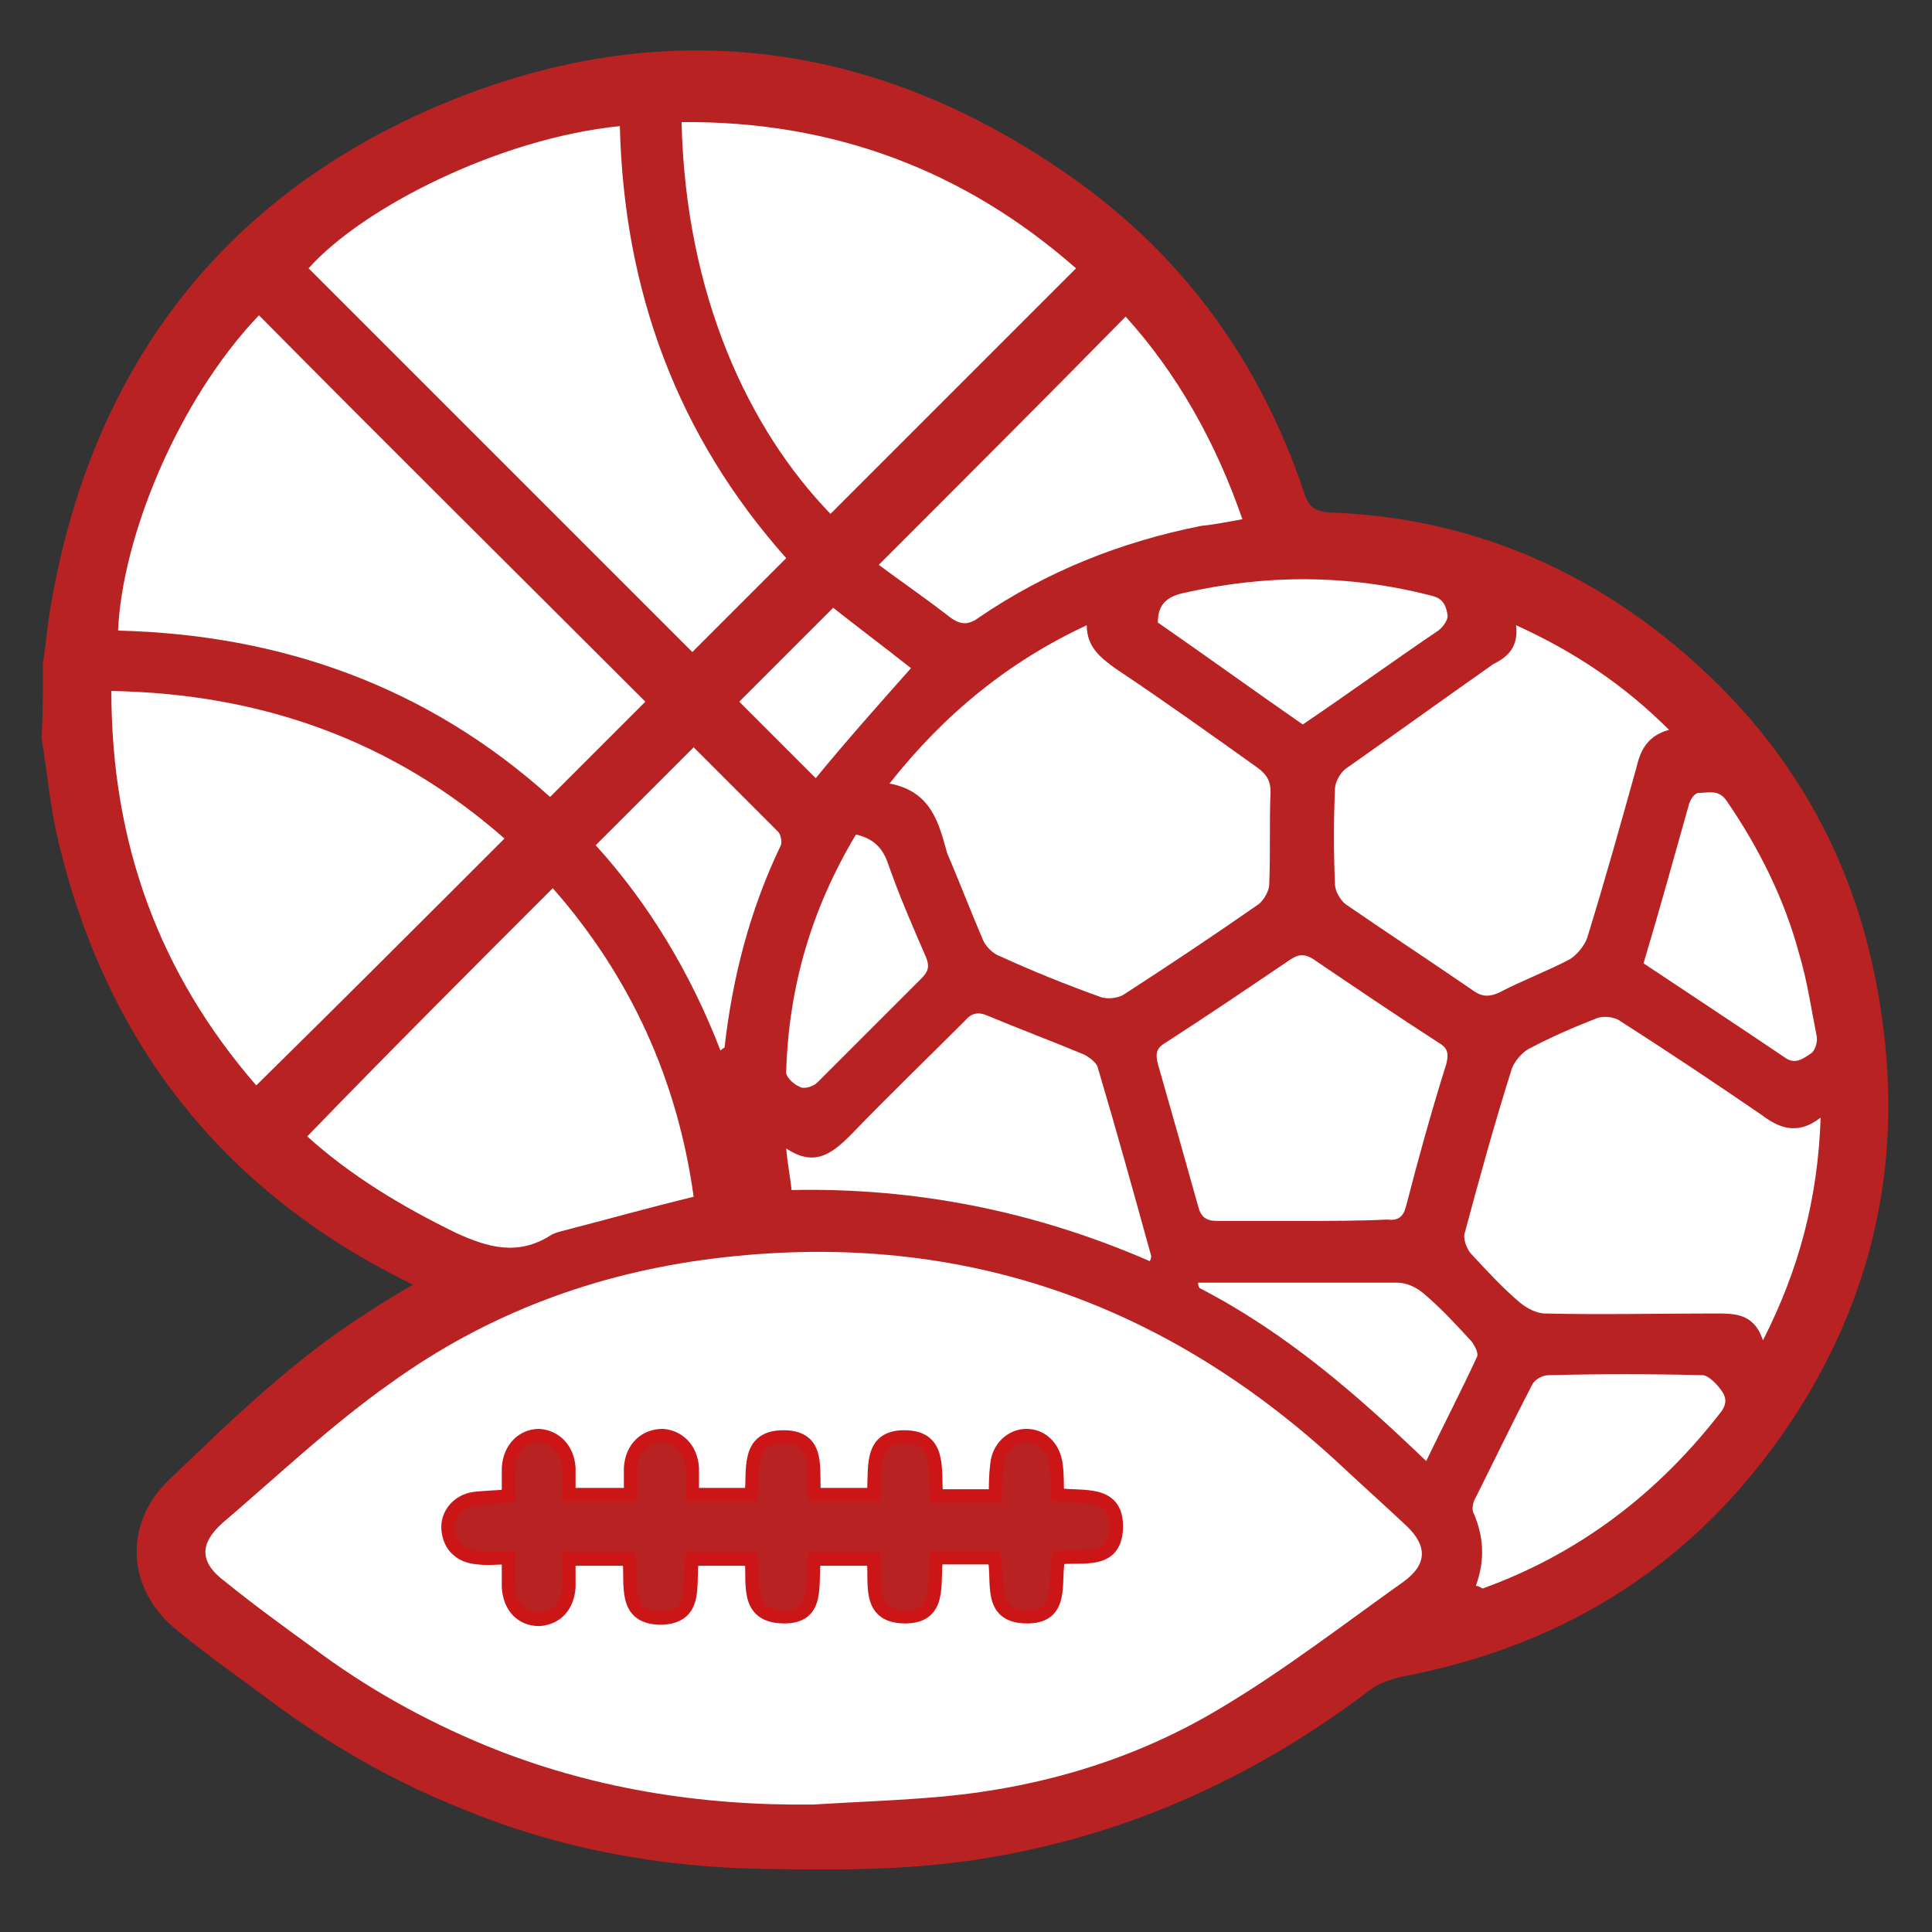
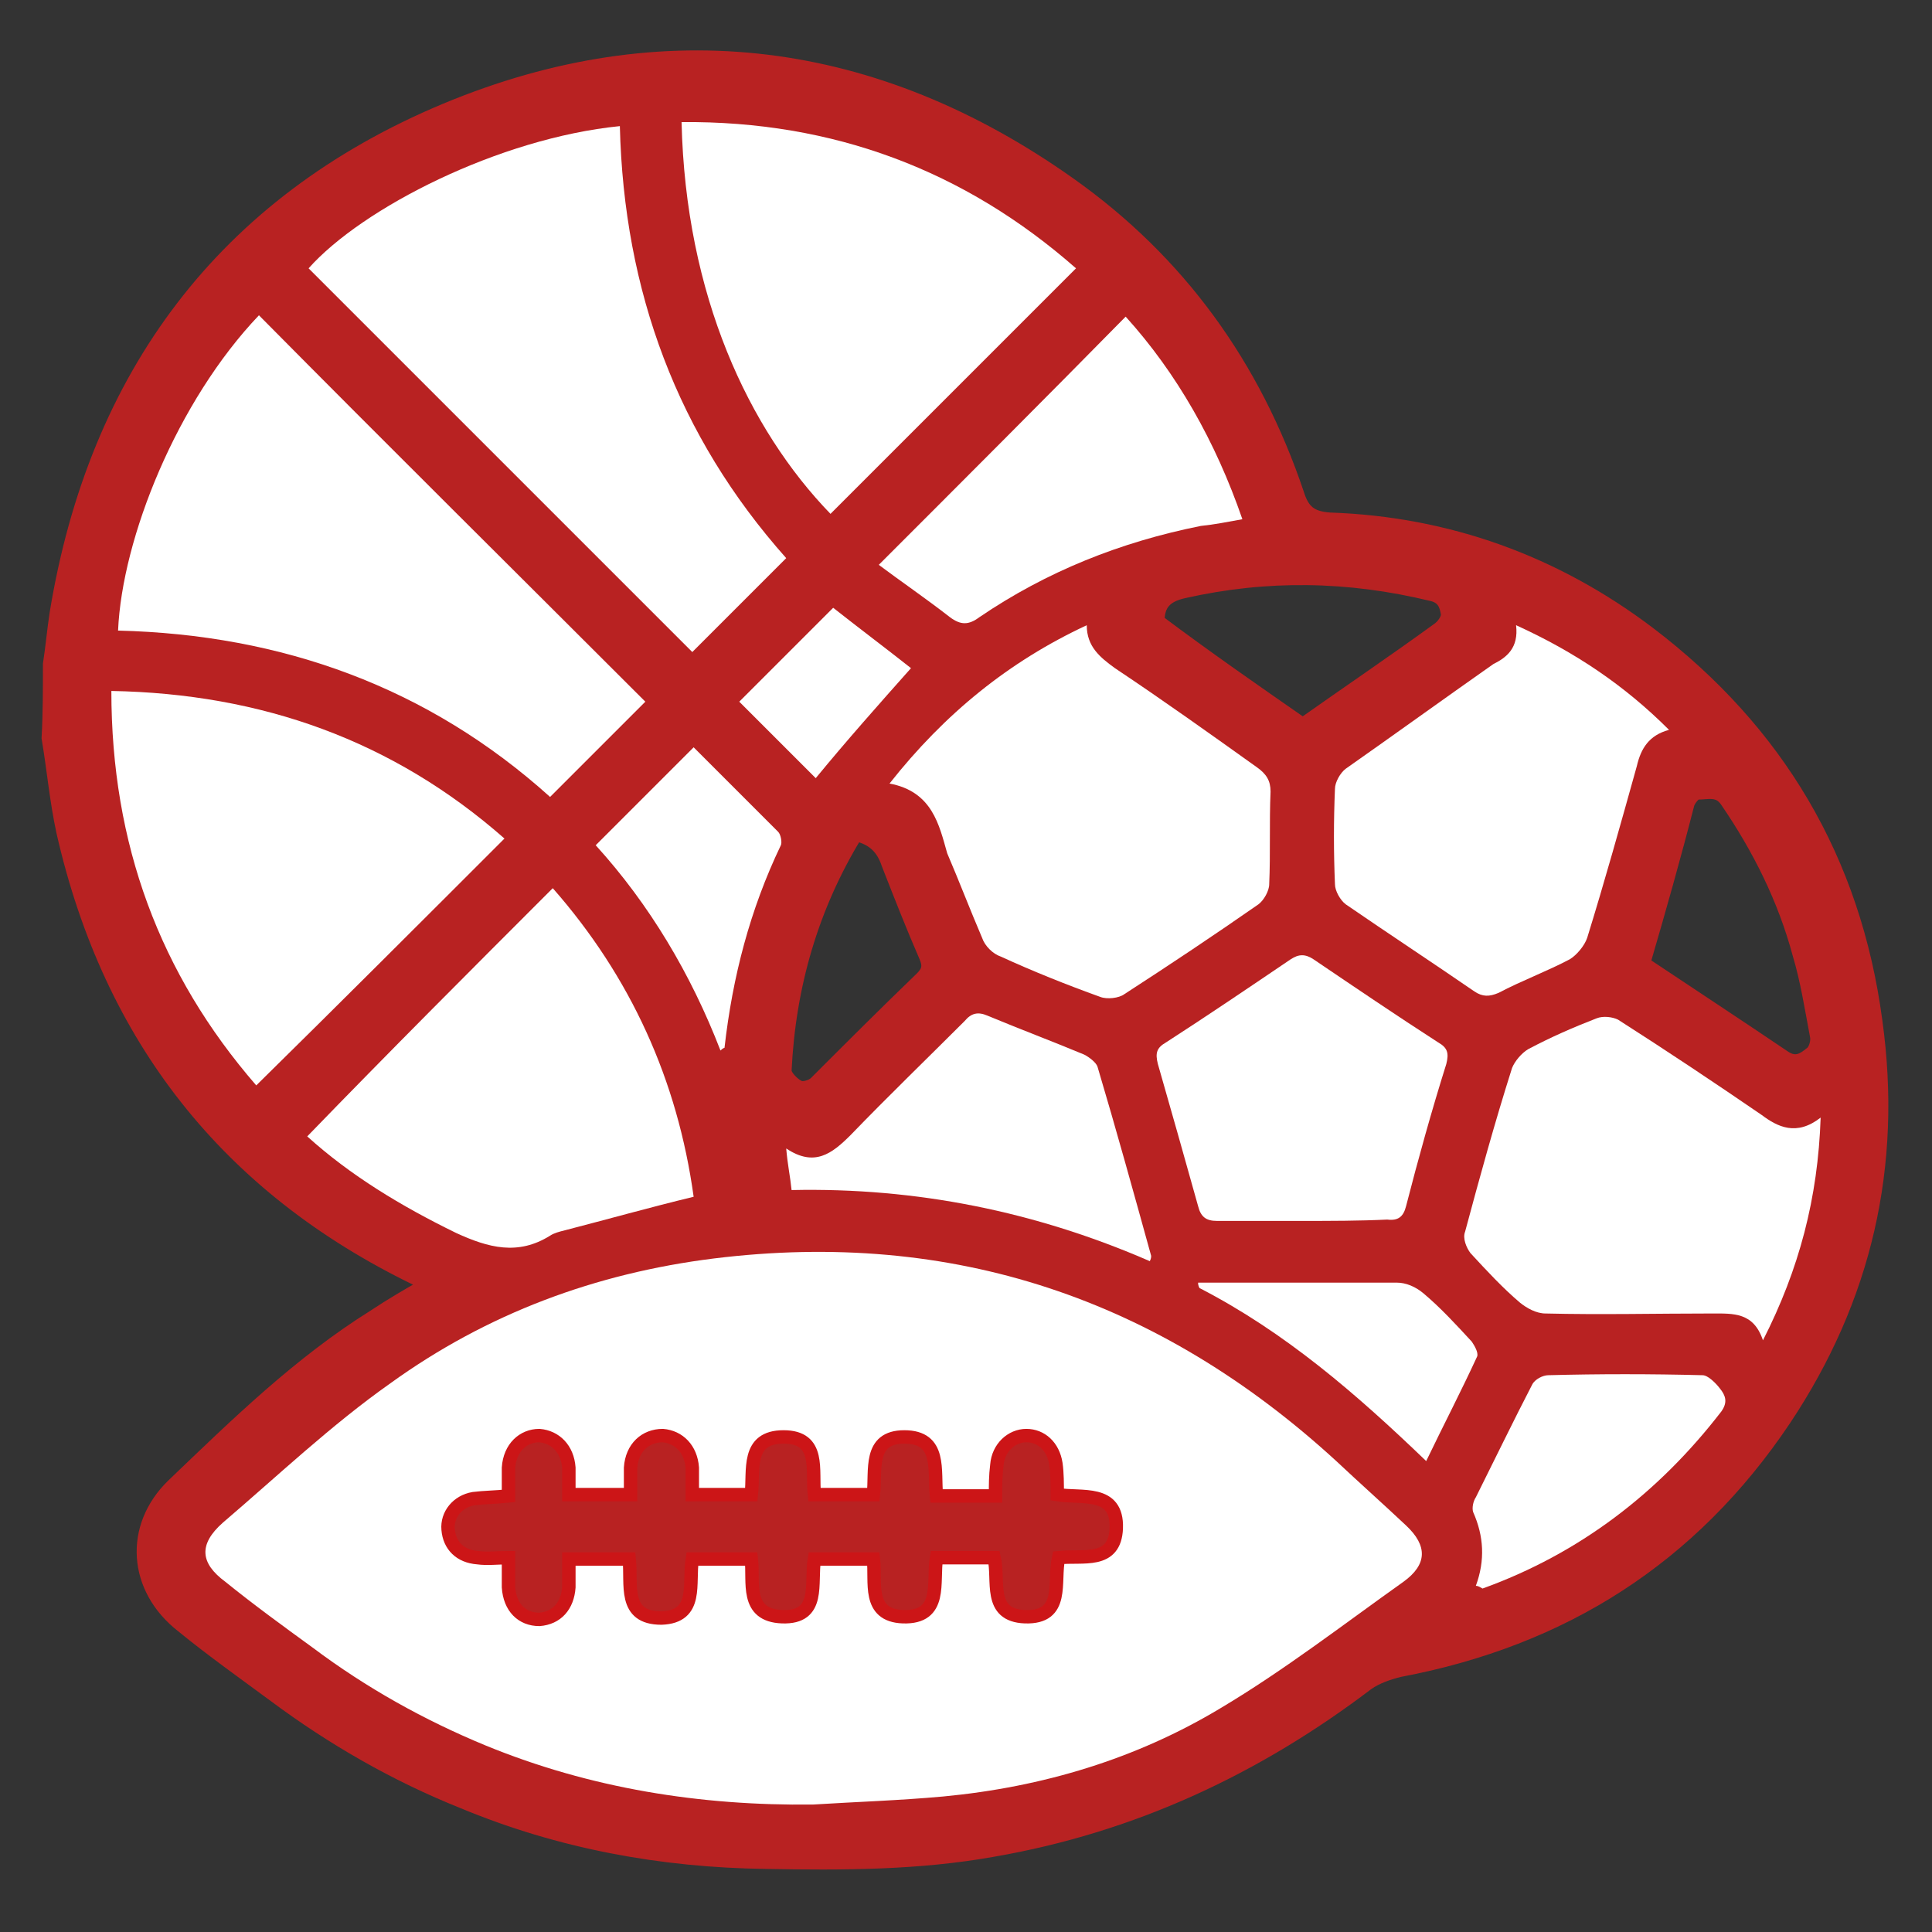
<svg xmlns="http://www.w3.org/2000/svg" version="1.1" id="Calque_1" x="0px" y="0px" viewBox="0 0 144 144" style="enable-background:new 0 0 144 144;" xml:space="preserve">
  <rect x="0" y="0" width="144" height="144" fill="#333333" stroke="none" />
  <style type="text/css">
	.st0{fill:#B82222;stroke:#B82222;stroke-miterlimit:10;}
	.st1{fill:#FFFFFF;}
	.st2{fill:#B82222;stroke:#CC1517;stroke-miterlimit:10;}
</style>
  <path class="st0" d="M3.7,49.5c0.2-1.3,0.3-2.5,0.5-3.8C7.1,28,16.7,15.1,33.2,8.2c16.3-6.8,32.1-4.7,46.5,5.5  c8.2,5.8,13.8,13.6,17,23.1c0.4,1.3,1,1.8,2.4,1.9c8.8,0.3,16.8,3.2,23.8,8.5c9.6,7.3,15.3,16.9,16.9,28.9  c1.5,10.8-0.8,20.7-6.8,29.7c-6.9,10.3-16.5,16.4-28.7,18.7c-0.8,0.2-1.7,0.5-2.4,1c-8.3,6.3-17.5,10.6-27.9,12.4  c-5.6,1-11.2,1-16.9,0.9c-7.8-0.1-15.4-1.5-22.6-4.5c-5-2-9.7-4.7-14-7.9c-2.3-1.7-4.7-3.4-6.9-5.2c-3.6-2.8-3.9-7.4-0.7-10.5  c4.7-4.5,9.4-9.1,15-12.6c1.2-0.8,2.4-1.5,3.8-2.3c-0.3-0.2-0.5-0.4-0.7-0.5C17,88.5,8.2,77.4,4.7,62c-0.5-2.3-0.7-4.6-1.1-7  C3.7,53.2,3.7,51.3,3.7,49.5L3.7,49.5z M60.6,134.5c3.2-0.2,6.5-0.3,9.7-0.6c7.3-0.8,14.3-2.8,20.7-6.6c4.7-2.8,9.1-6.2,13.6-9.4  c1.8-1.2,1.8-2.7,0.2-4.2c-1.7-1.6-3.5-3.2-5.2-4.8C86.4,96.8,71,91.7,53.2,93.8c-8.8,1.1-17,4.1-24.1,9.3  c-4.4,3.2-8.4,6.9-12.5,10.4c-1.8,1.5-1.7,3,0.2,4.4c2.2,1.6,4.3,3.3,6.5,4.9c4,2.9,8.2,5.4,12.9,7.3  C44,133.3,52.2,134.5,60.6,134.5z M46.2,9.4c-9,0.8-19.2,6-23.2,10.6c9.6,9.6,19.2,19.2,28.6,28.6c2.2-2.2,4.6-4.6,7-7  C50.5,32.6,46.5,21.7,46.2,9.4L46.2,9.4z M19.3,23.5C13.2,29.9,9.1,40.1,8.8,47c12.2,0.3,23.1,4.3,32.2,12.4  c2.5-2.5,4.8-4.8,7.1-7.1C38.5,42.8,28.9,33.2,19.3,23.5z M37.6,62.5c-8.3-7.3-18.1-10.8-29.3-11c0,11.3,3.6,21.1,10.9,29.4  C25.3,74.8,31.4,68.7,37.6,62.5L37.6,62.5z M50.8,9.1C51.1,22,55.9,32,61.9,38.3C68,32.2,74.1,26.1,80.2,20  C71.9,12.7,62.1,9,50.8,9.1z M66.3,58.4c3.2,0.5,3.6,3.1,4.5,5.3c0.8,2.1,1.6,4.2,2.6,6.3c0.2,0.6,0.8,1.1,1.4,1.4  c2.4,1.1,4.9,2.1,7.4,3c0.5,0.2,1.3,0.1,1.8-0.2c3.4-2.2,6.7-4.4,10-6.7c0.4-0.3,0.8-1,0.8-1.5c0.1-2.3,0-4.6,0.1-6.9  c0-0.9-0.3-1.4-1-1.8c-3.6-2.4-7.1-5-10.6-7.4c-1.1-0.8-2.1-1.6-2.1-3.2C75.2,49.4,70.5,53.2,66.3,58.4L66.3,58.4z M41.2,66.2  c-6.2,6.2-12.3,12.3-18.4,18.4c3.2,2.9,7,5.3,11.1,7.2c2.4,1.2,4.6,1.7,7,0.2c0.3-0.2,0.8-0.3,1.1-0.4c3.2-0.8,6.3-1.6,9.6-2.5  C50.5,80.5,47,72.7,41.2,66.2L41.2,66.2z M135.7,83.3c-1.8,1.4-3.1,0.7-4.6-0.2c-3.5-2.4-7.1-4.8-10.7-7.1c-0.4-0.3-1.2-0.3-1.6-0.1  c-1.7,0.7-3.4,1.5-5.1,2.3c-0.5,0.3-1,0.8-1.2,1.4c-1.2,4-2.4,8.1-3.5,12.2c-0.1,0.5,0.1,1.2,0.4,1.6c1.2,1.3,2.4,2.5,3.7,3.7  c0.5,0.4,1.3,0.8,1.9,0.8c4.1,0.1,8.3,0.1,12.4,0c1.6,0,3.2,0,3.8,2C134.1,94.5,135.5,89.2,135.7,83.3L135.7,83.3z M113,46.6  c0.2,1.6-0.7,2.4-1.7,3.1c-3.7,2.5-7.4,5.1-11,7.8c-0.4,0.3-0.8,1-0.8,1.5c-0.1,2.4-0.1,4.7,0,7.1c0,0.5,0.4,1.2,0.8,1.5  c3.2,2.2,6.4,4.3,9.6,6.5c0.6,0.4,1.2,0.4,1.8,0.1c1.8-0.9,3.6-1.6,5.3-2.5c0.6-0.3,1.1-1,1.3-1.6c1.3-4.2,2.5-8.5,3.7-12.8  c0.4-1.3,0.9-2.4,2.4-2.7C121,51.2,117.4,48.6,113,46.6L113,46.6z M97,91c2.1,0,4.3,0,6.4,0c0.8,0,1.2-0.3,1.4-1c1-3.6,2-7.1,3-10.6  c0.2-0.8,0-1.2-0.6-1.6c-3.1-2.1-6.2-4.1-9.3-6.2c-0.6-0.4-1.1-0.4-1.7,0c-3.1,2.1-6.2,4.2-9.3,6.2c-0.7,0.4-0.8,0.8-0.6,1.6  c1.1,3.5,2.1,7.1,3,10.6c0.2,0.8,0.5,1.1,1.4,1.1C92.8,91,94.9,91,97,91L97,91z M83.9,23.6c-6.2,6.1-12.3,12.3-18.5,18.5  c1.7,1.2,3.6,2.5,5.3,3.9c0.8,0.6,1.4,0.6,2.2,0c5-3.5,10.5-5.7,16.5-6.8c1-0.2,2-0.3,3.1-0.5C90.6,32.9,87.7,27.9,83.9,23.6z   M59,88.7c9.3-0.2,18.2,1.6,26.6,5.3c0-0.2,0.1-0.3,0.1-0.4c-1.3-4.7-2.7-9.4-4-14.1c-0.1-0.4-0.6-0.8-1-0.9c-2.4-1-4.8-1.9-7.2-2.9  c-0.7-0.3-1.2-0.2-1.7,0.4c-2.8,2.9-5.7,5.6-8.5,8.5c-1.3,1.4-2.7,2.4-4.8,1C58.8,86.8,58.9,87.7,59,88.7L59,88.7z M110,118.2  c0.2,0,0.3,0.1,0.3,0c7.2-2.7,13.2-7.1,17.8-13.2c0.5-0.7,0.3-1.2-0.1-1.7c-0.3-0.4-0.9-1-1.3-1c-3.8-0.1-7.6-0.1-11.5,0  c-0.4,0-1,0.4-1.2,0.7c-1.5,2.8-2.8,5.6-4.2,8.4c-0.2,0.3-0.3,0.8-0.2,1.1C110.6,114.5,110.7,116.3,110,118.2L110,118.2z   M122.5,71.8c3.6,2.4,7.1,4.7,10.5,7c0.9,0.6,1.5,0.1,2-0.3c0.3-0.2,0.5-0.9,0.4-1.3c-0.4-2.1-0.7-4.1-1.3-6.1  c-1.1-4.1-3-7.9-5.4-11.4c-0.6-0.9-1.4-0.6-2.2-0.6c-0.2,0-0.6,0.5-0.7,0.8C124.8,63.8,123.7,67.7,122.5,71.8L122.5,71.8z   M51.7,55.7c-2.5,2.5-4.8,4.8-7.3,7.2c4,4.4,7.1,9.6,9.3,15.3c0.2-0.1,0.3-0.1,0.3-0.2c0.5-5.3,1.9-10.3,4.2-15.1  c0.1-0.3,0-0.8-0.2-1C55.9,59.8,53.7,57.7,51.7,55.7L51.7,55.7z M97.1,54c3.4-2.4,6.8-4.7,10.1-7.1c0.3-0.2,0.7-0.7,0.7-1.1  c-0.1-0.7-0.3-1.3-1.2-1.5c-6.2-1.5-12.3-1.6-18.5-0.2c-1.3,0.3-1.9,0.9-1.9,2.2C89.9,49,93.5,51.5,97.1,54L97.1,54z M89.3,95.6  c0,0.1-0.1,0.2-0.1,0.3c6.4,3.2,11.7,7.9,16.9,12.9c1.3-2.7,2.6-5.2,3.8-7.8c0.1-0.2-0.1-0.8-0.4-1.1c-1.2-1.2-2.3-2.5-3.6-3.6  c-0.5-0.4-1.3-0.8-2-0.8c-3.7-0.1-7.5,0-11.2,0C91.7,95.6,90.5,95.6,89.3,95.6z M63.8,62.2c-3.3,5.4-5,11.3-5.3,17.6  c0,0.4,0.6,1,1,1.2c0.3,0.2,1,0,1.3-0.3c2.6-2.6,5.2-5.2,7.9-7.8c0.5-0.5,0.6-0.9,0.3-1.6c-1-2.3-1.9-4.6-2.8-6.9  C65.8,63.2,65.1,62.5,63.8,62.2L63.8,62.2z M60.8,58c2.3-2.7,4.8-5.5,7.2-8.3c-2-1.5-4-3-5.8-4.5c-2.4,2.4-4.8,4.8-7,7  C56.9,54.1,58.9,56.1,60.8,58L60.8,58z" />
  <path class="st1" d="M60.6,134.5c-8.4,0.1-16.6-1.2-24.4-4.4c-4.6-1.9-8.9-4.3-12.9-7.3c-2.2-1.6-4.4-3.2-6.5-4.9  c-1.9-1.4-2-2.8-0.2-4.4c4.1-3.5,8.1-7.3,12.5-10.4c7.2-5.2,15.3-8.2,24.1-9.3c17.8-2.2,33.2,3,46.4,15.1c1.7,1.6,3.5,3.2,5.2,4.8  c1.6,1.5,1.6,2.9-0.2,4.2c-4.5,3.2-8.9,6.6-13.6,9.4c-6.3,3.8-13.3,5.9-20.7,6.6C67,134.2,63.8,134.3,60.6,134.5z M56,116.2  c0.3,1.8-0.5,4.3,2.3,4.4c2.9,0.1,2.1-2.6,2.4-4.3h4.4c0.3,1.8-0.4,4.2,2.2,4.3c3.1,0.1,2.2-2.6,2.5-4.4h4.3  c0.4,1.7-0.5,4.3,2.3,4.4c3,0.1,2.1-2.6,2.5-4.4c1.8-0.2,4.2,0.5,4.3-2.2c0.1-3-2.6-2.2-4.4-2.5c-0.1-0.8,0-1.6-0.1-2.3  c-0.2-1.3-1.1-2.1-2.2-2.1c-1.2,0-2.1,0.9-2.2,2.2c-0.1,0.7-0.1,1.5-0.1,2.3h-4.4c-0.2-1.8,0.5-4.4-2.4-4.4c-2.7,0-2.1,2.6-2.3,4.3  h-4.4c-0.2-1.8,0.4-4.3-2.3-4.3c-2.8,0-2.2,2.6-2.4,4.3h-4.5c0-0.7,0-1.3,0-2c-0.1-1.4-0.9-2.4-2.2-2.4c-1.3-0.1-2.3,0.9-2.4,2.4  c0,0.7,0,1.4,0,2h-4.6c0-0.7,0-1.4,0-2c-0.1-1.4-0.9-2.4-2.2-2.4c-1.3-0.1-2.3,0.9-2.3,2.4c0,0.7,0,1.4,0,2.1  c-1,0.1-1.8,0.1-2.6,0.2c-1.2,0.2-2,1.2-1.9,2.3c0.1,1.2,0.9,2,2.2,2.1c0.7,0.1,1.5,0,2.3,0c0,0.8,0,1.5,0,2.2  c0.1,1.5,1,2.4,2.3,2.4c1.3,0,2.1-0.9,2.2-2.4c0-0.7,0-1.4,0-2.1h4.5c0.2,1.8-0.5,4.4,2.4,4.4c2.8,0,2-2.6,2.3-4.4L56,116.2  L56,116.2z" />
  <path class="st1" d="M46.2,9.4c0.3,12.3,4.3,23.1,12.4,32.2c-2.4,2.4-4.8,4.8-7,7c-9.5-9.5-19-19-28.6-28.6  C27,15.5,37.2,10.3,46.2,9.4L46.2,9.4z" />
  <path class="st1" d="M19.3,23.5c9.6,9.7,19.2,19.2,28.8,28.8c-2.3,2.3-4.6,4.6-7.1,7.1C31.9,51.2,21,47.3,8.8,47  C9.1,40.1,13.2,29.9,19.3,23.5z" />
  <path class="st1" d="M37.6,62.5c-6.2,6.2-12.3,12.3-18.5,18.4C11.9,72.6,8.3,62.9,8.3,51.5C19.5,51.7,29.3,55.2,37.6,62.5L37.6,62.5  z" />
  <path class="st1" d="M50.8,9.1C62.1,9,71.9,12.7,80.2,20C74.1,26.1,68,32.2,61.9,38.3C55.8,32,51.1,22,50.8,9.1z" />
  <path class="st1" d="M66.3,58.4c4.1-5.2,8.9-9.1,14.7-11.8c0,1.6,1,2.4,2.1,3.2c3.6,2.4,7.1,4.9,10.6,7.4c0.7,0.5,1,1,1,1.8  c-0.1,2.3,0,4.6-0.1,6.9c0,0.5-0.4,1.2-0.8,1.5c-3.3,2.3-6.6,4.5-10,6.7c-0.4,0.3-1.3,0.4-1.8,0.2c-2.5-0.9-5-1.9-7.4-3  c-0.6-0.2-1.2-0.8-1.4-1.4c-0.9-2.1-1.7-4.2-2.6-6.3C70,61.5,69.5,59,66.3,58.4L66.3,58.4z" />
  <path class="st1" d="M41.2,66.2c5.8,6.6,9.3,14.3,10.5,23c-3.3,0.8-6.5,1.7-9.6,2.5c-0.4,0.1-0.8,0.2-1.1,0.4  c-2.4,1.5-4.6,0.9-7-0.2c-4.1-2-7.9-4.3-11.1-7.2C29,78.4,35.1,72.3,41.2,66.2L41.2,66.2z" />
  <path class="st1" d="M135.7,83.3c-0.2,6-1.6,11.3-4.3,16.6c-0.7-2.1-2.2-2-3.8-2c-4.1,0-8.3,0.1-12.4,0c-0.7,0-1.4-0.4-1.9-0.8  c-1.3-1.1-2.5-2.4-3.7-3.7c-0.3-0.4-0.6-1.1-0.4-1.6c1.1-4.1,2.2-8.1,3.5-12.2c0.2-0.5,0.7-1.1,1.2-1.4c1.7-0.9,3.3-1.6,5.1-2.3  c0.5-0.2,1.2-0.1,1.6,0.1c3.6,2.3,7.2,4.7,10.7,7.1C132.5,84,133.9,84.7,135.7,83.3L135.7,83.3z" />
  <path class="st1" d="M113,46.6c4.4,2,8.1,4.5,11.4,7.8c-1.5,0.4-2.1,1.4-2.4,2.7c-1.2,4.3-2.4,8.6-3.7,12.8  c-0.2,0.6-0.8,1.3-1.3,1.6c-1.7,0.9-3.6,1.6-5.3,2.5c-0.7,0.3-1.2,0.3-1.8-0.1c-3.2-2.2-6.4-4.3-9.6-6.5c-0.4-0.3-0.8-1-0.8-1.5  c-0.1-2.4-0.1-4.7,0-7.1c0-0.5,0.4-1.2,0.8-1.5c3.7-2.6,7.3-5.2,11-7.8C112.3,49,113.2,48.3,113,46.6L113,46.6z" />
  <path class="st1" d="M97,91c-2.1,0-4.2,0-6.3,0c-0.8,0-1.2-0.3-1.4-1.1c-1-3.6-2-7.1-3-10.6c-0.2-0.8-0.1-1.2,0.6-1.6  c3.1-2,6.2-4.1,9.3-6.2c0.6-0.4,1.1-0.4,1.7,0c3.1,2.1,6.2,4.2,9.3,6.2c0.7,0.4,0.8,0.8,0.6,1.6c-1.1,3.5-2.1,7.1-3,10.6  c-0.2,0.8-0.6,1.1-1.4,1C101.3,91,99.2,91,97,91L97,91z" />
  <path class="st1" d="M83.9,23.6c3.8,4.2,6.7,9.3,8.7,15.1c-1.1,0.2-2.1,0.4-3.1,0.5C83.5,40.4,78,42.6,73,46c-0.8,0.6-1.4,0.6-2.2,0  c-1.8-1.4-3.7-2.7-5.3-3.9C71.7,35.9,77.8,29.8,83.9,23.6z" />
  <path class="st1" d="M59,88.7c-0.1-1-0.3-1.9-0.4-3.1c2.1,1.4,3.4,0.4,4.8-1c2.8-2.9,5.7-5.7,8.5-8.5c0.5-0.6,1-0.7,1.7-0.4  c2.4,1,4.8,1.9,7.2,2.9c0.4,0.2,0.9,0.6,1,0.9c1.4,4.7,2.7,9.4,4,14.1c0,0.1,0,0.2-0.1,0.4C77.2,90.3,68.3,88.5,59,88.7L59,88.7z" />
  <path class="st1" d="M110,118.2c0.7-1.9,0.6-3.7-0.2-5.5c-0.1-0.3,0-0.8,0.2-1.1c1.4-2.8,2.8-5.7,4.2-8.4c0.2-0.4,0.8-0.7,1.2-0.7  c3.8-0.1,7.6-0.1,11.5,0c0.4,0,1,0.6,1.3,1c0.4,0.5,0.6,1,0.1,1.7c-4.7,6.1-10.6,10.6-17.8,13.2C110.3,118.3,110.2,118.2,110,118.2  L110,118.2z" />
-   <path class="st1" d="M122.5,71.8c1.2-4,2.3-8,3.4-11.9c0.1-0.3,0.4-0.8,0.7-0.8c0.7,0,1.5-0.3,2.1,0.6c2.4,3.5,4.3,7.3,5.4,11.4  c0.6,2,0.9,4.1,1.3,6.1c0.1,0.4-0.1,1.1-0.4,1.3c-0.6,0.4-1.2,0.9-2,0.3C129.6,76.5,126.1,74.2,122.5,71.8L122.5,71.8z" />
  <path class="st1" d="M51.7,55.7c2,2,4.2,4.2,6.3,6.3c0.2,0.2,0.3,0.8,0.2,1c-2.3,4.8-3.6,9.8-4.2,15.1c0,0-0.1,0-0.3,0.2  c-2.2-5.7-5.3-10.9-9.3-15.3C46.9,60.5,49.2,58.2,51.7,55.7L51.7,55.7z" />
-   <path class="st1" d="M97.1,54c-3.6-2.5-7.2-5.1-10.8-7.6c0-1.3,0.6-1.9,1.9-2.2c6.2-1.4,12.3-1.4,18.5,0.2c0.9,0.2,1.1,0.8,1.2,1.5  c0,0.3-0.3,0.8-0.7,1.1C103.8,49.3,100.5,51.7,97.1,54L97.1,54z" />
  <path class="st1" d="M89.3,95.6c1.2,0,2.4,0,3.6,0c3.7,0,7.5,0,11.2,0c0.7,0,1.4,0.3,2,0.8c1.3,1.1,2.4,2.3,3.6,3.6  c0.2,0.3,0.5,0.8,0.4,1.1c-1.2,2.6-2.5,5.1-3.8,7.8c-5.2-5-10.5-9.6-16.9-12.9C89.3,95.8,89.3,95.7,89.3,95.6z" />
-   <path class="st1" d="M63.8,62.2c1.3,0.3,2,1,2.4,2.2c0.8,2.3,1.8,4.6,2.8,6.9c0.3,0.7,0.2,1.1-0.3,1.6c-2.6,2.6-5.2,5.2-7.8,7.8  c-0.3,0.3-1,0.5-1.3,0.3c-0.5-0.2-1.1-0.8-1-1.2C58.8,73.5,60.5,67.7,63.8,62.2L63.8,62.2z" />
  <path class="st1" d="M60.8,58c-1.9-1.9-3.8-3.8-5.7-5.7c2.3-2.3,4.6-4.6,7-7c1.9,1.5,3.9,3,5.8,4.5C65.5,52.5,63.1,55.2,60.8,58  L60.8,58z" />
  <path class="st2" d="M56,116.2h-4.4c-0.3,1.8,0.5,4.3-2.3,4.4c-2.9,0-2.2-2.5-2.4-4.4h-4.5c0,0.7,0,1.4,0,2.1  c-0.1,1.4-0.9,2.3-2.2,2.4c-1.3,0-2.2-0.9-2.3-2.4c0-0.7,0-1.3,0-2.2c-0.8,0-1.6,0.1-2.3,0c-1.3-0.1-2.1-0.9-2.2-2.1  c-0.1-1.1,0.7-2.1,1.9-2.3c0.8-0.1,1.6-0.1,2.6-0.2c0-0.7,0-1.4,0-2.1c0.1-1.5,1.1-2.4,2.3-2.4c1.2,0.1,2.1,1,2.2,2.4  c0,0.6,0,1.2,0,2h4.6c0-0.7,0-1.3,0-2c0.1-1.5,1.1-2.4,2.4-2.4c1.2,0.1,2.1,1,2.2,2.4c0,0.6,0,1.2,0,2H56c0.2-1.8-0.4-4.3,2.4-4.3  c2.8,0,2.1,2.5,2.3,4.3h4.4c0.2-1.8-0.4-4.3,2.3-4.3c2.8,0,2.2,2.5,2.4,4.4h4.4c0-0.8,0-1.5,0.1-2.3c0.1-1.3,1.1-2.2,2.2-2.2  c1.1,0,2,0.8,2.2,2.1c0.1,0.7,0.1,1.5,0.1,2.3c1.8,0.3,4.5-0.4,4.4,2.5c-0.1,2.7-2.5,2-4.3,2.2c-0.4,1.8,0.5,4.5-2.5,4.4  c-2.8-0.1-1.9-2.7-2.3-4.4h-4.3c-0.3,1.8,0.5,4.5-2.5,4.4c-2.7-0.1-2-2.6-2.2-4.3h-4.4c-0.3,1.8,0.5,4.4-2.4,4.3  C55.5,120.4,56.2,117.9,56,116.2L56,116.2z" />
</svg>